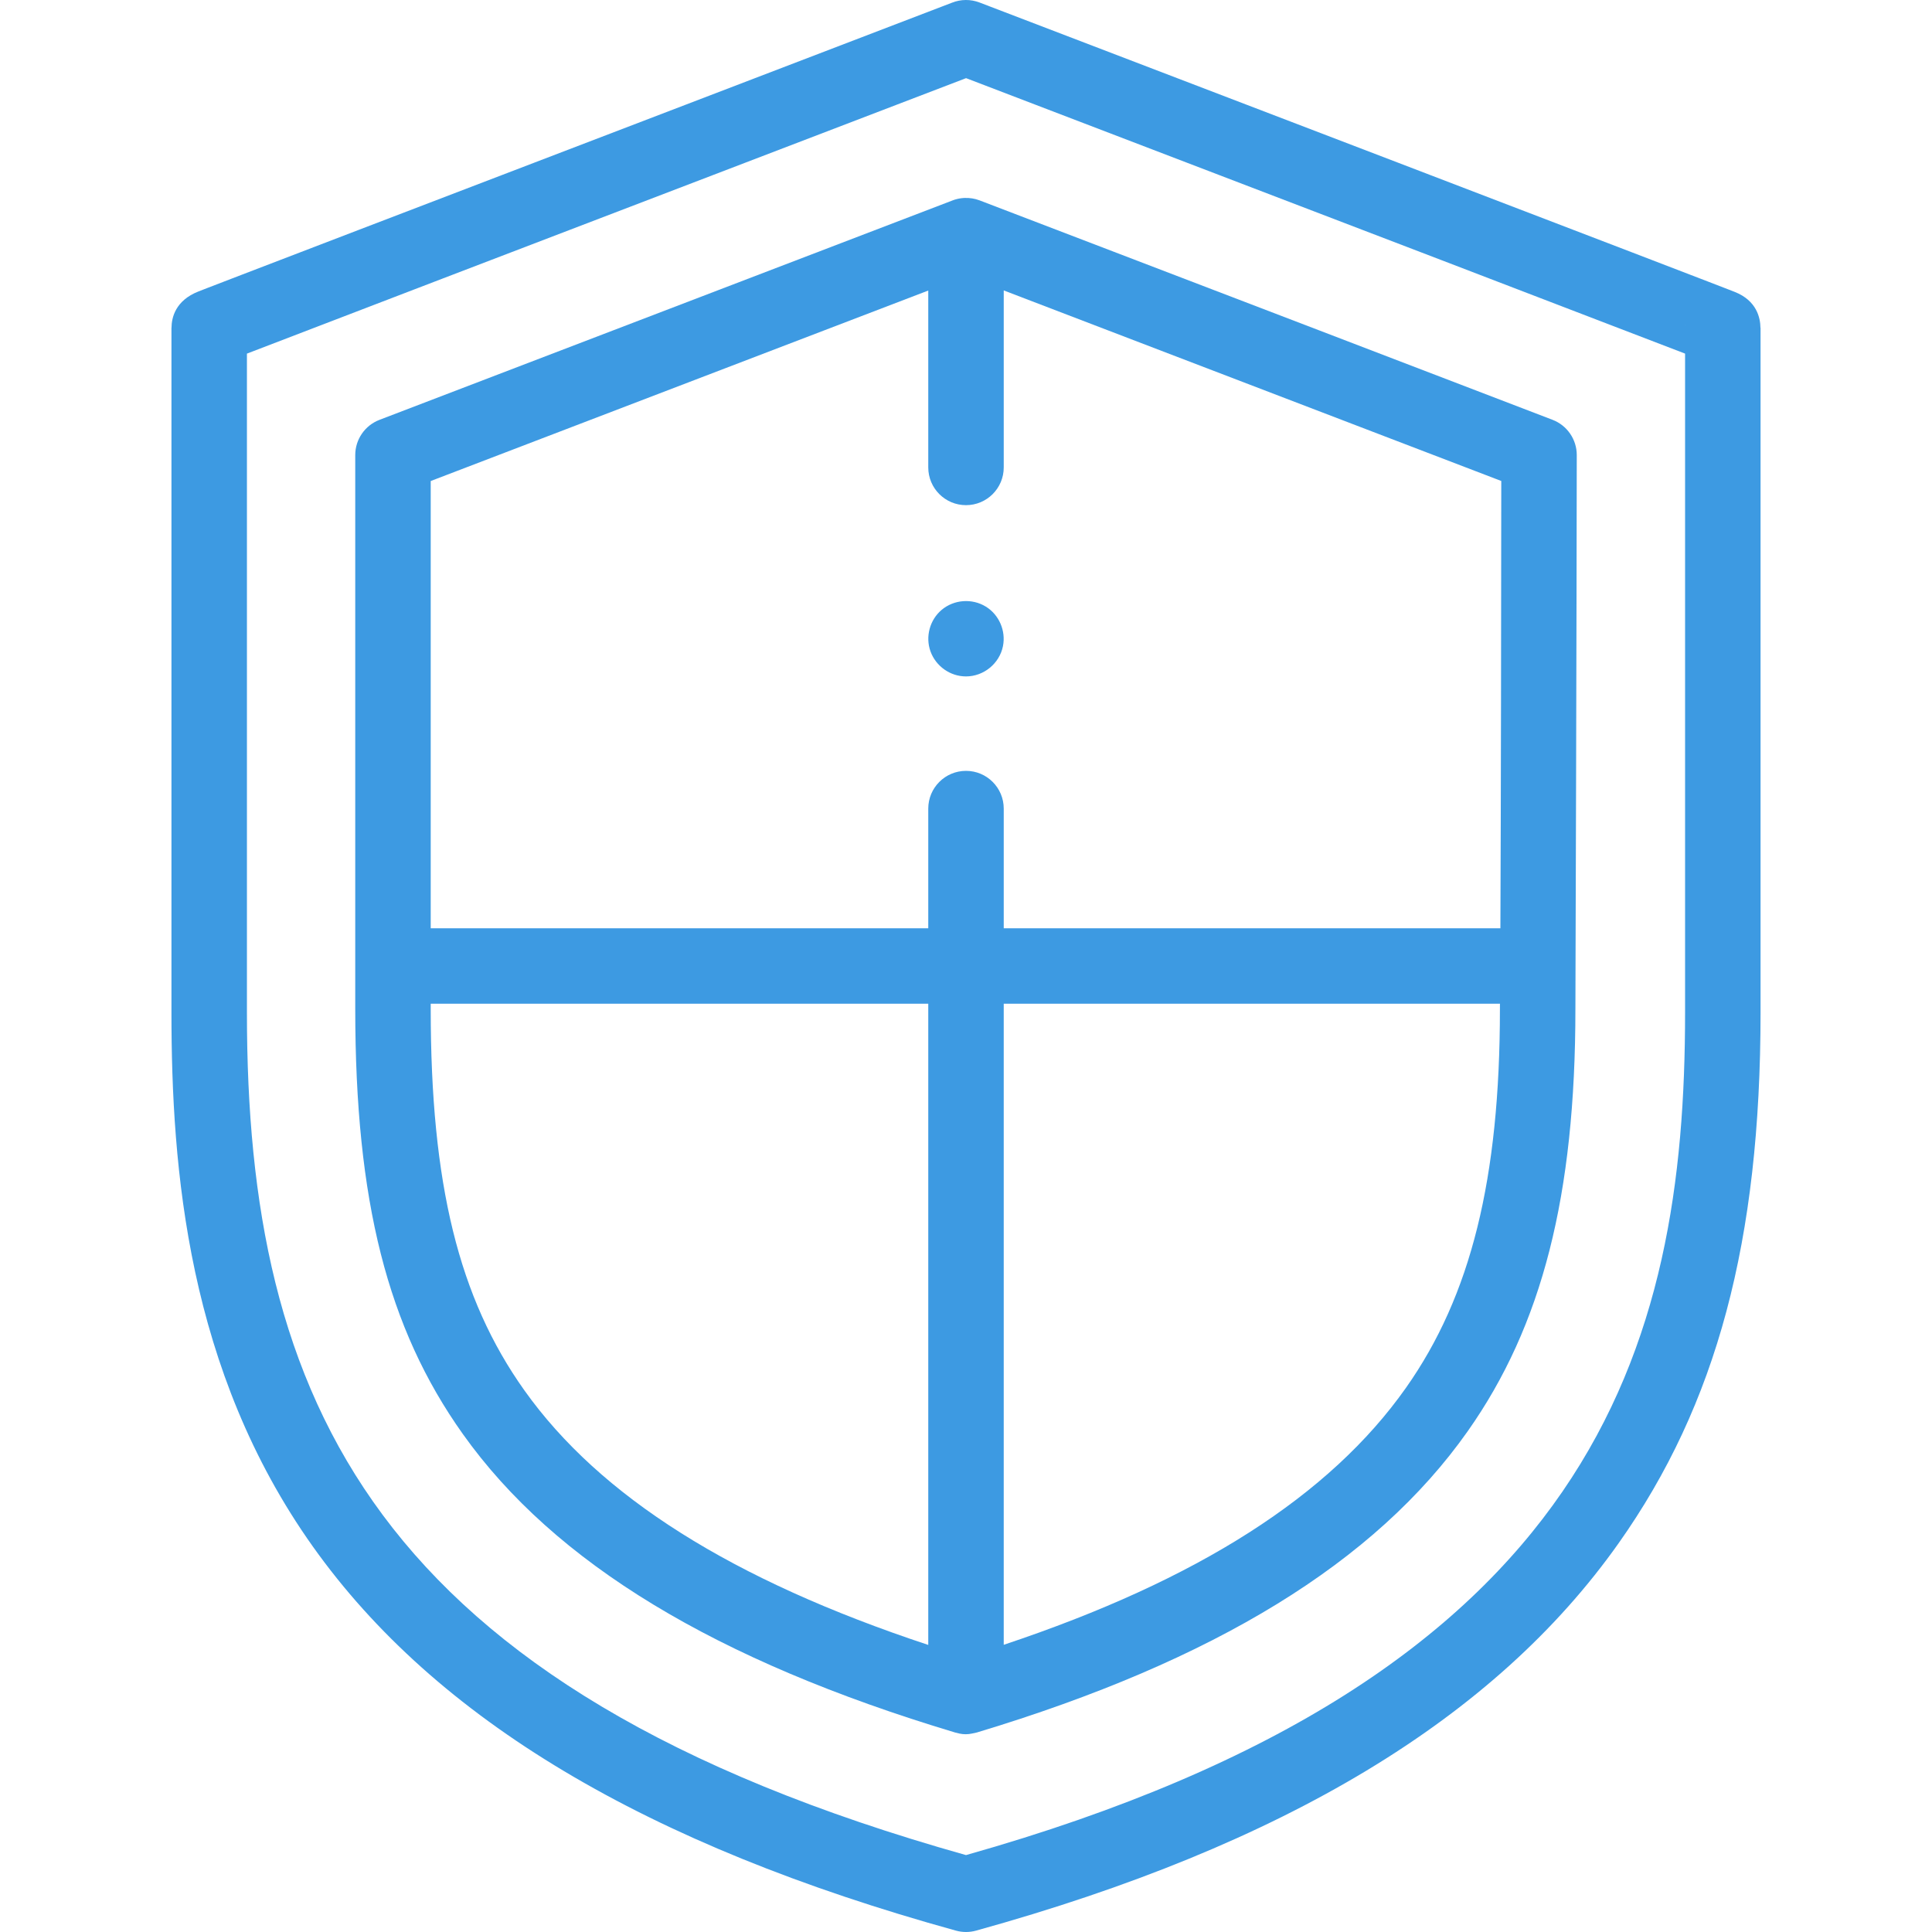
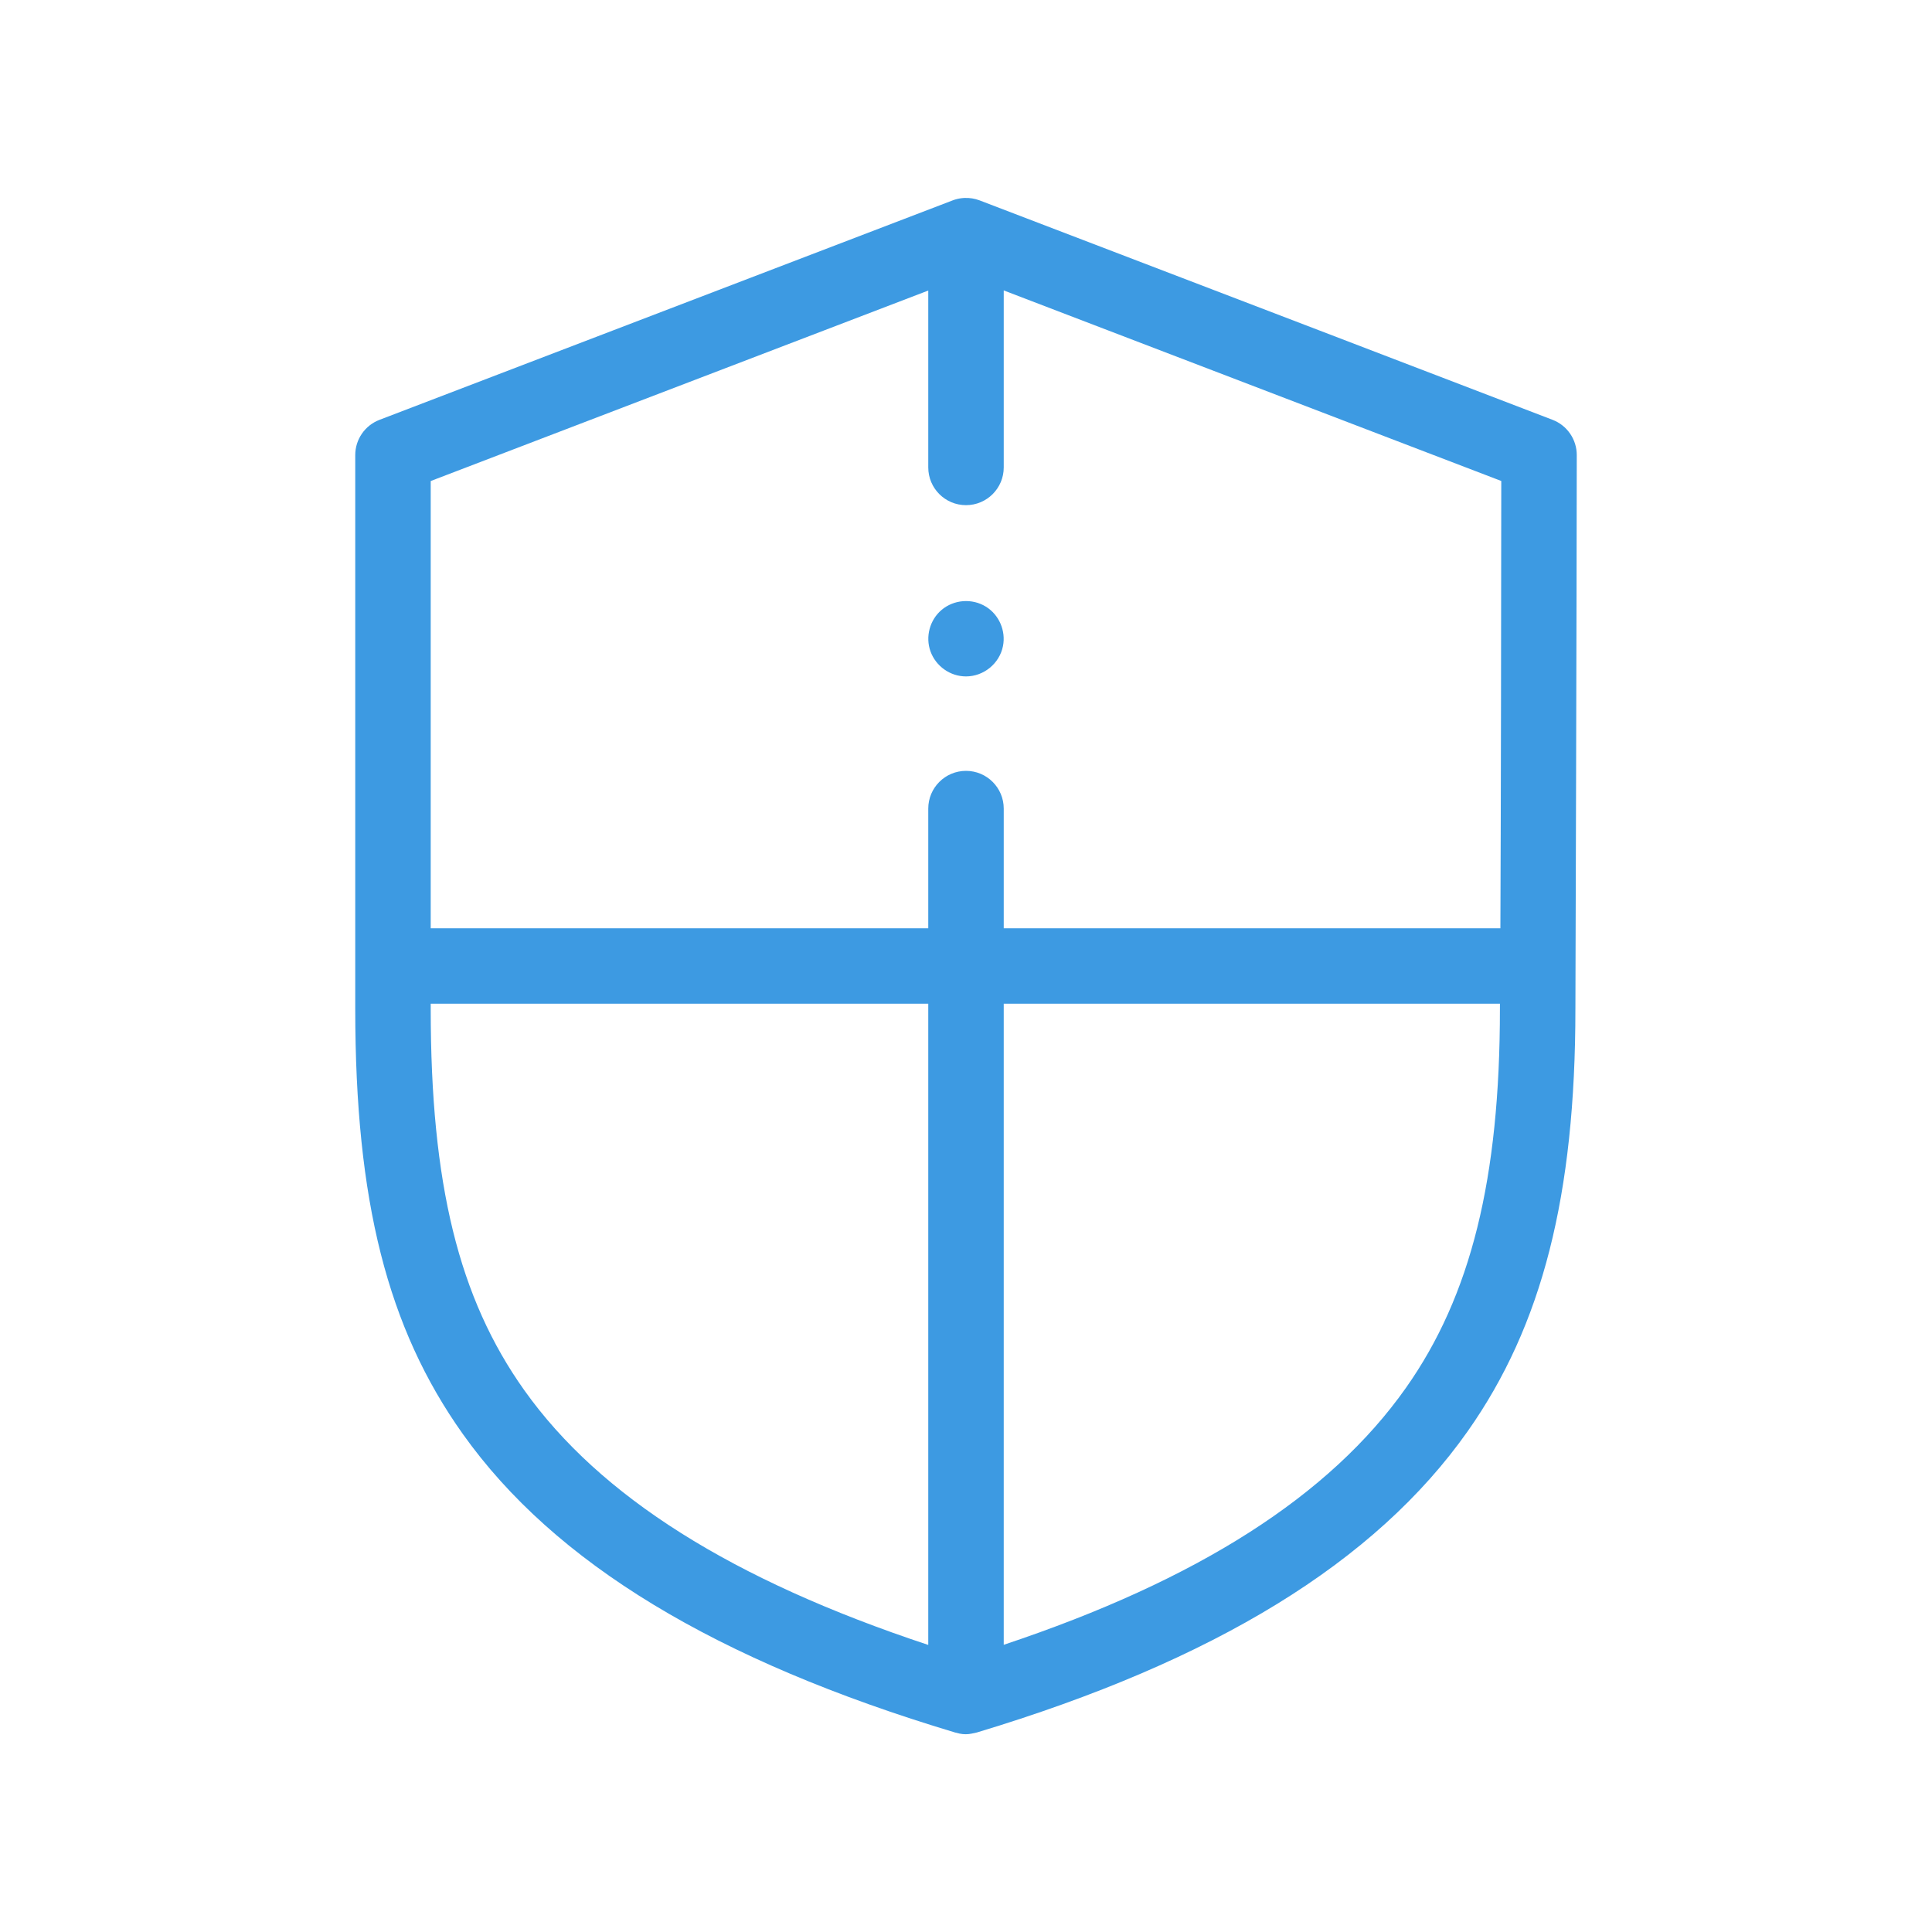
<svg xmlns="http://www.w3.org/2000/svg" width="512" height="512" viewBox="0 0 512 512" fill="none">
  <g clip-path="url(#clip0)">
    <path d="M411.44 111.254C381.137 99.626 327.215 78.975 259.606 53.105C258.331 52.618 256.969 52.404 255.615 52.46C255.588 52.461 255.562 52.462 255.535 52.464C255.494 52.466 255.453 52.468 255.412 52.47C254.686 52.513 253.957 52.637 253.235 52.846C253.231 52.847 253.226 52.848 253.222 52.85C253.166 52.866 253.111 52.883 253.055 52.9C253.027 52.909 252.998 52.918 252.97 52.927C252.931 52.94 252.893 52.952 252.854 52.965C252.806 52.981 252.758 52.998 252.71 53.014C252.687 53.022 252.664 53.03 252.64 53.039C252.621 53.046 252.602 53.052 252.584 53.059C252.545 53.073 252.506 53.089 252.467 53.104C252.452 53.109 252.438 53.114 252.423 53.12C252.398 53.13 252.372 53.14 252.347 53.149C252.345 53.15 252.343 53.15 252.342 53.151C241.744 57.212 125.605 101.663 100.564 111.264C96.697 112.746 94.144 116.459 94.144 120.601V267.334C94.144 318.226 102.671 351.929 122.656 380.029C146.963 414.212 189.635 440.087 253.113 459.131C253.429 459.226 253.86 459.327 254.294 459.42C255.37 459.65 256.484 459.646 257.56 459.412C258.239 459.264 258.884 459.124 258.888 459.123C321.946 440.115 364.49 414.004 388.952 379.3C408.694 351.297 417.498 316.765 417.498 267.364L417.499 267.078C417.525 263.792 417.839 155.607 417.859 120.597C417.859 116.453 415.307 112.738 411.44 111.254V111.254ZM114.143 127.477C138.983 117.956 236.045 80.808 246 76.996V123.872C246 129.395 250.477 133.872 256 133.872C261.523 133.872 266 129.395 266 123.872V76.967C322.841 98.718 368.935 116.371 397.853 127.463C397.831 160.166 397.772 211.407 397.62 245.999H266V214.286C266 208.763 261.523 204.286 256 204.286C250.477 204.286 246 208.763 246 214.286V245.999H114.143V127.477ZM138.953 368.439C121.562 343.986 114.142 313.75 114.142 267.335V266H245.999V435.924C194.066 418.735 158.974 396.592 138.953 368.439V368.439ZM397.496 266.968L397.495 267.334C397.495 312.38 389.818 343.357 372.602 367.776C352.45 396.366 317.507 418.714 265.999 435.889V265.998H397.503C397.501 266.326 397.499 266.649 397.496 266.968V266.968Z" fill="#3D9AE2" />
-     <path d="M255.999 179.258C251.806 179.258 248.017 176.56 246.592 172.628C245.191 168.764 246.391 164.291 249.53 161.636C252.812 158.86 257.624 158.515 261.276 160.772C264.784 162.94 266.597 167.182 265.799 171.217C264.885 175.838 260.701 179.258 255.999 179.258V179.258Z" fill="#3D9AE2" />
-     <path d="M256 512C255.104 512 254.207 511.88 253.336 511.639C171.226 488.942 115.481 455.648 82.916 409.855C49.697 363.141 45.437 309.694 45.437 268.35V86.873H45.453C45.466 84.217 46.46 79.642 52.609 77.232C53.16 77.016 53.975 76.699 55.034 76.29C57.122 75.482 60.169 74.309 64.007 72.834C71.668 69.889 82.486 65.74 95.111 60.903C120.352 51.231 152.816 38.806 181.696 27.754C217.207 14.163 250.749 1.325 252.296 0.71C254.629 -0.219 257.233 -0.237 259.575 0.658L262.267 1.688C274.378 6.322 323.852 25.251 370.296 43.038C393.52 51.933 415.986 60.541 432.646 66.934C440.98 70.132 447.861 72.777 452.658 74.625C455.066 75.553 456.951 76.281 458.234 76.779L459.741 77.368C465.579 79.675 466.511 84.277 466.536 86.872H466.563V268.349C466.563 328.823 454.963 372.191 428.953 408.966C396.108 455.405 340.409 488.988 258.671 511.636C257.797 511.879 256.899 512 256 512V512ZM65.438 93.712V268.35C65.438 370.18 97.925 447.17 255.997 491.618C423.402 444.38 446.563 356.425 446.563 268.35V93.71C426.401 85.937 358.02 59.738 256.015 20.711C247.216 24.091 223.381 33.215 188.844 46.433C143.723 63.701 84.508 86.365 65.438 93.712V93.712ZM65.267 85.035C65.38 85.641 65.438 86.257 65.438 86.873V87.064C65.449 86.395 65.394 85.715 65.267 85.035ZM446.733 85.042C446.606 85.72 446.551 86.396 446.563 87.065V86.874C446.563 86.259 446.619 85.646 446.733 85.042ZM65.264 85.019C65.265 85.024 65.265 85.028 65.266 85.032C65.265 85.028 65.265 85.024 65.264 85.019ZM446.737 85.019C446.737 85.022 446.736 85.026 446.735 85.029C446.736 85.026 446.737 85.022 446.737 85.019ZM65.259 84.993C65.259 84.995 65.26 84.998 65.26 85.001C65.26 84.998 65.259 84.995 65.259 84.993ZM446.741 84.992C446.741 84.994 446.74 84.997 446.74 84.999C446.74 84.996 446.741 84.994 446.741 84.992ZM65.254 84.967C65.254 84.969 65.254 84.97 65.255 84.972C65.254 84.97 65.254 84.969 65.254 84.967ZM446.746 84.966V84.97C446.746 84.969 446.746 84.967 446.746 84.966Z" fill="#3D9AE2" />
+     <path d="M255.999 179.258C251.806 179.258 248.017 176.56 246.592 172.628C245.191 168.764 246.391 164.291 249.53 161.636C252.812 158.86 257.624 158.515 261.276 160.772C264.784 162.94 266.597 167.182 265.799 171.217C264.885 175.838 260.701 179.258 255.999 179.258Z" fill="#3D9AE2" />
  </g>
  <defs>
    <clipPath id="clip0">
      <rect width="512" height="512" fill="white" />
    </clipPath>
  </defs>
</svg>